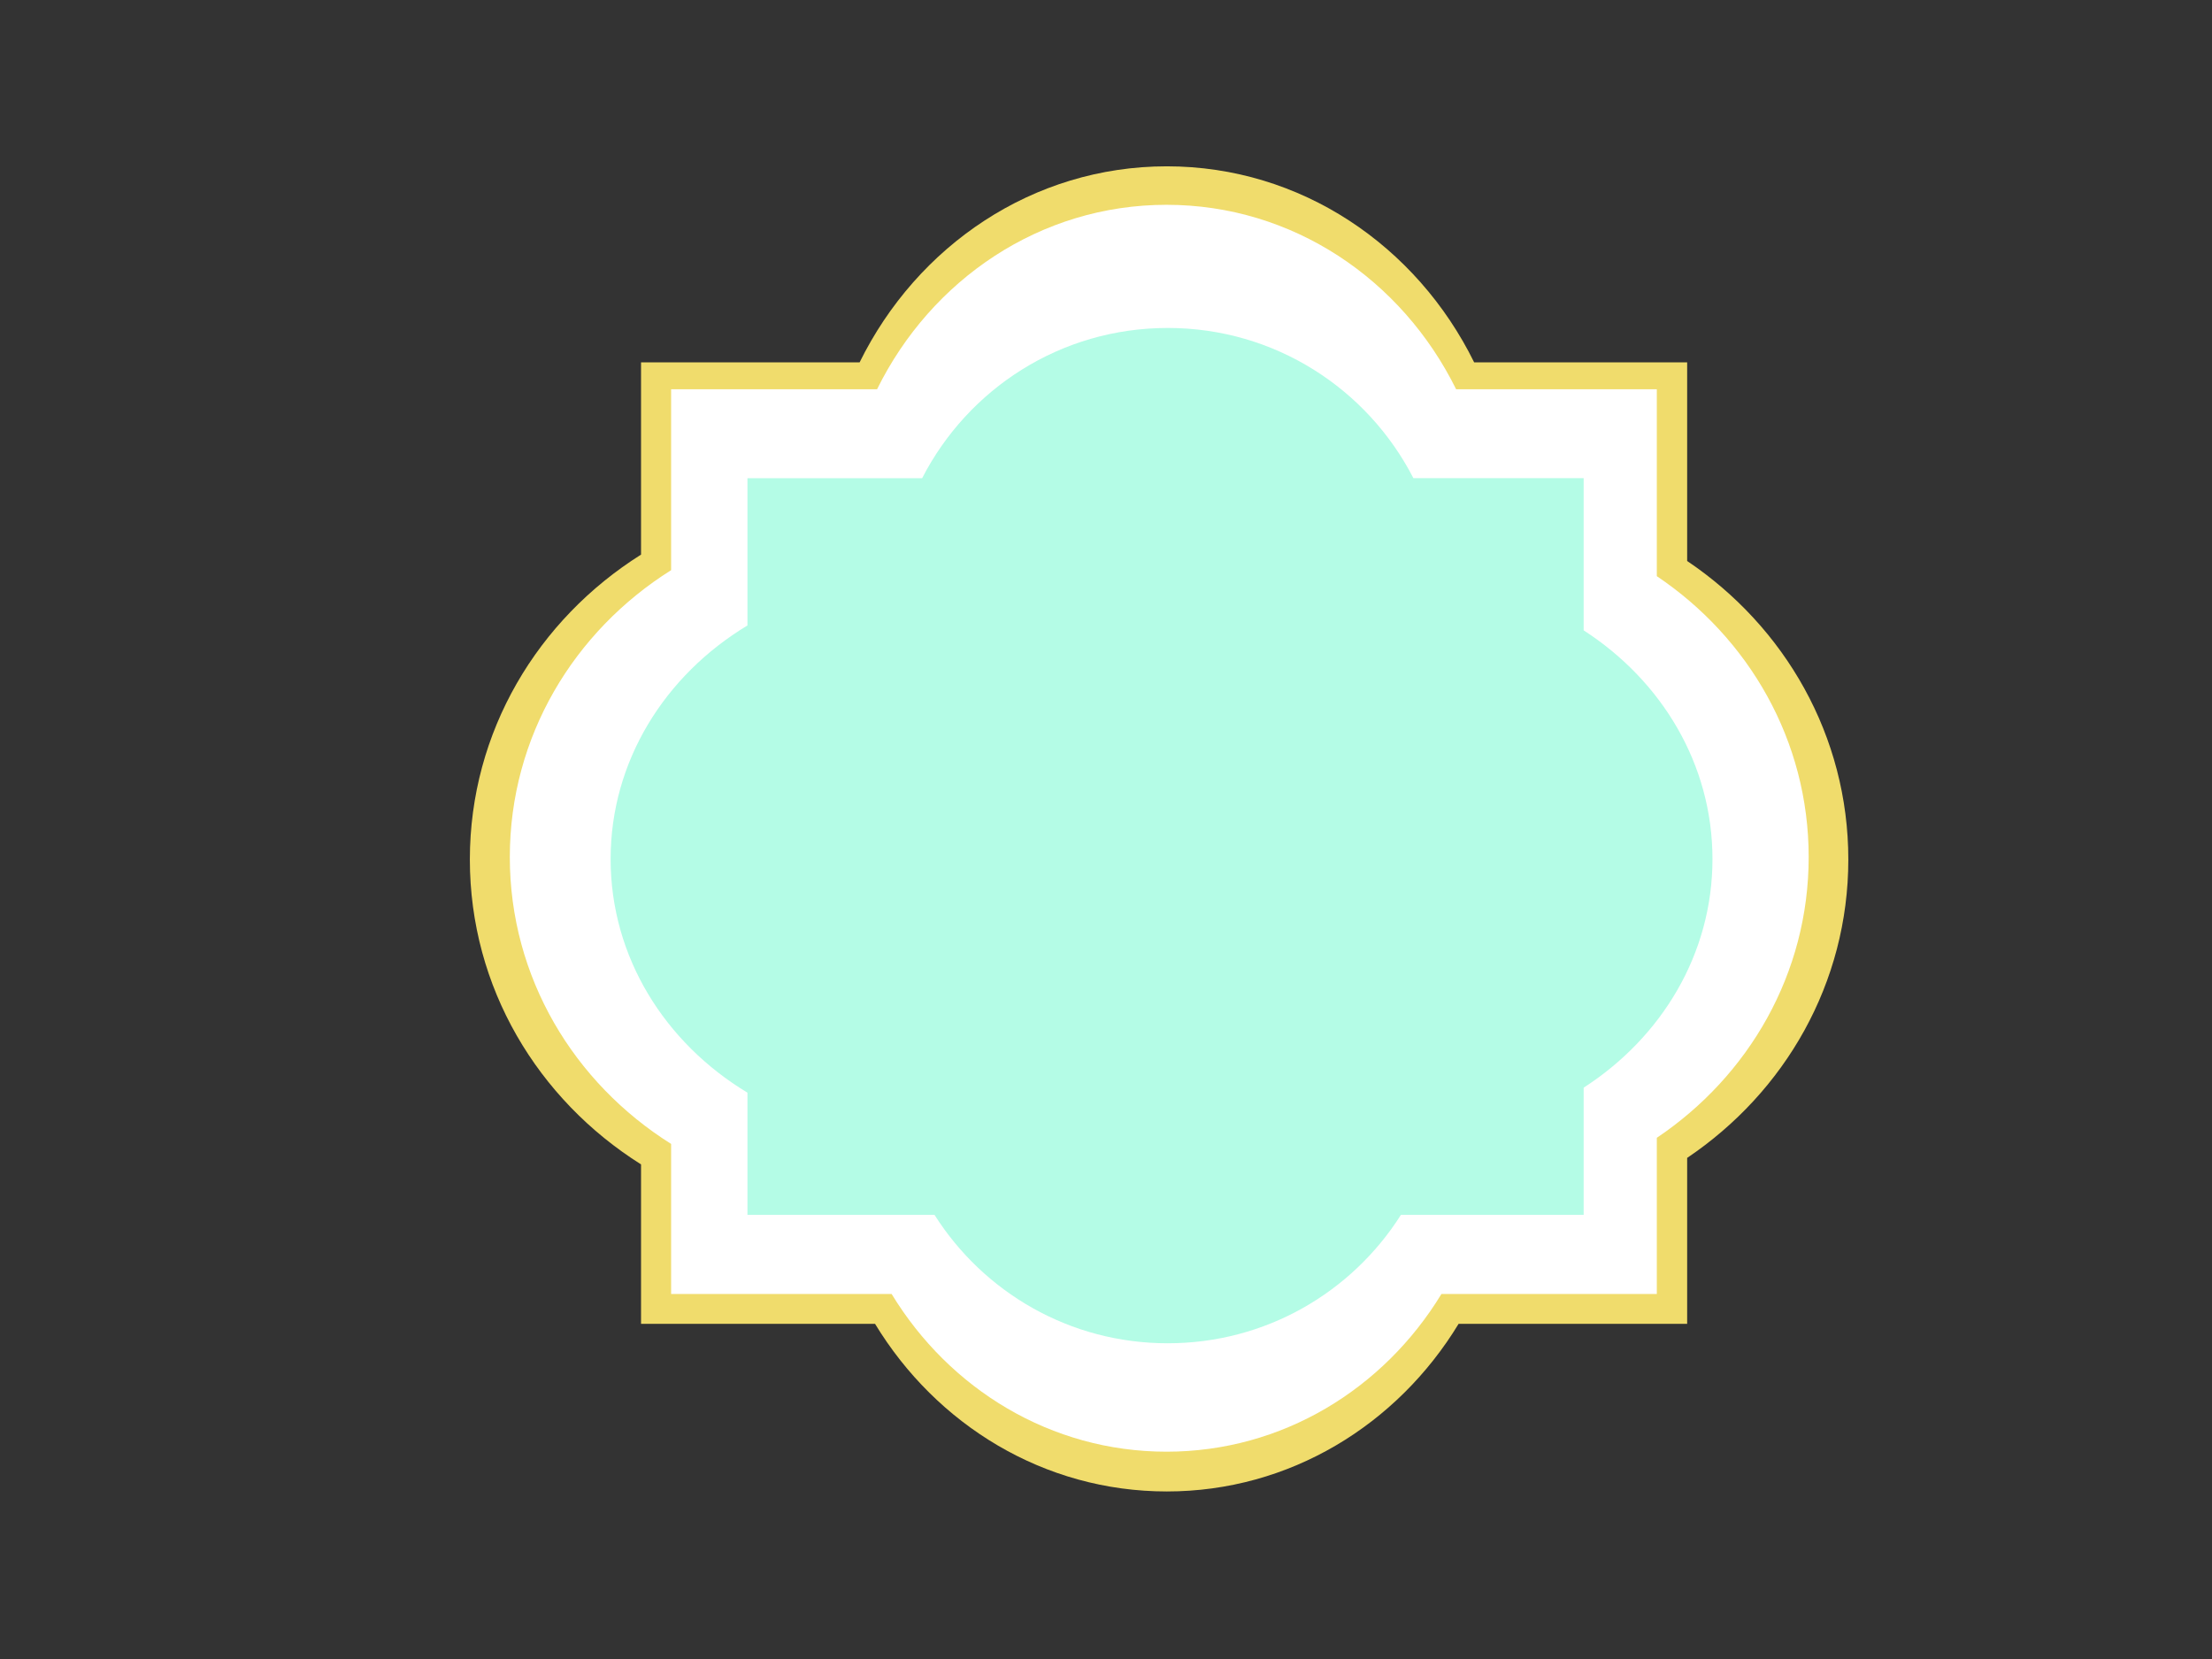
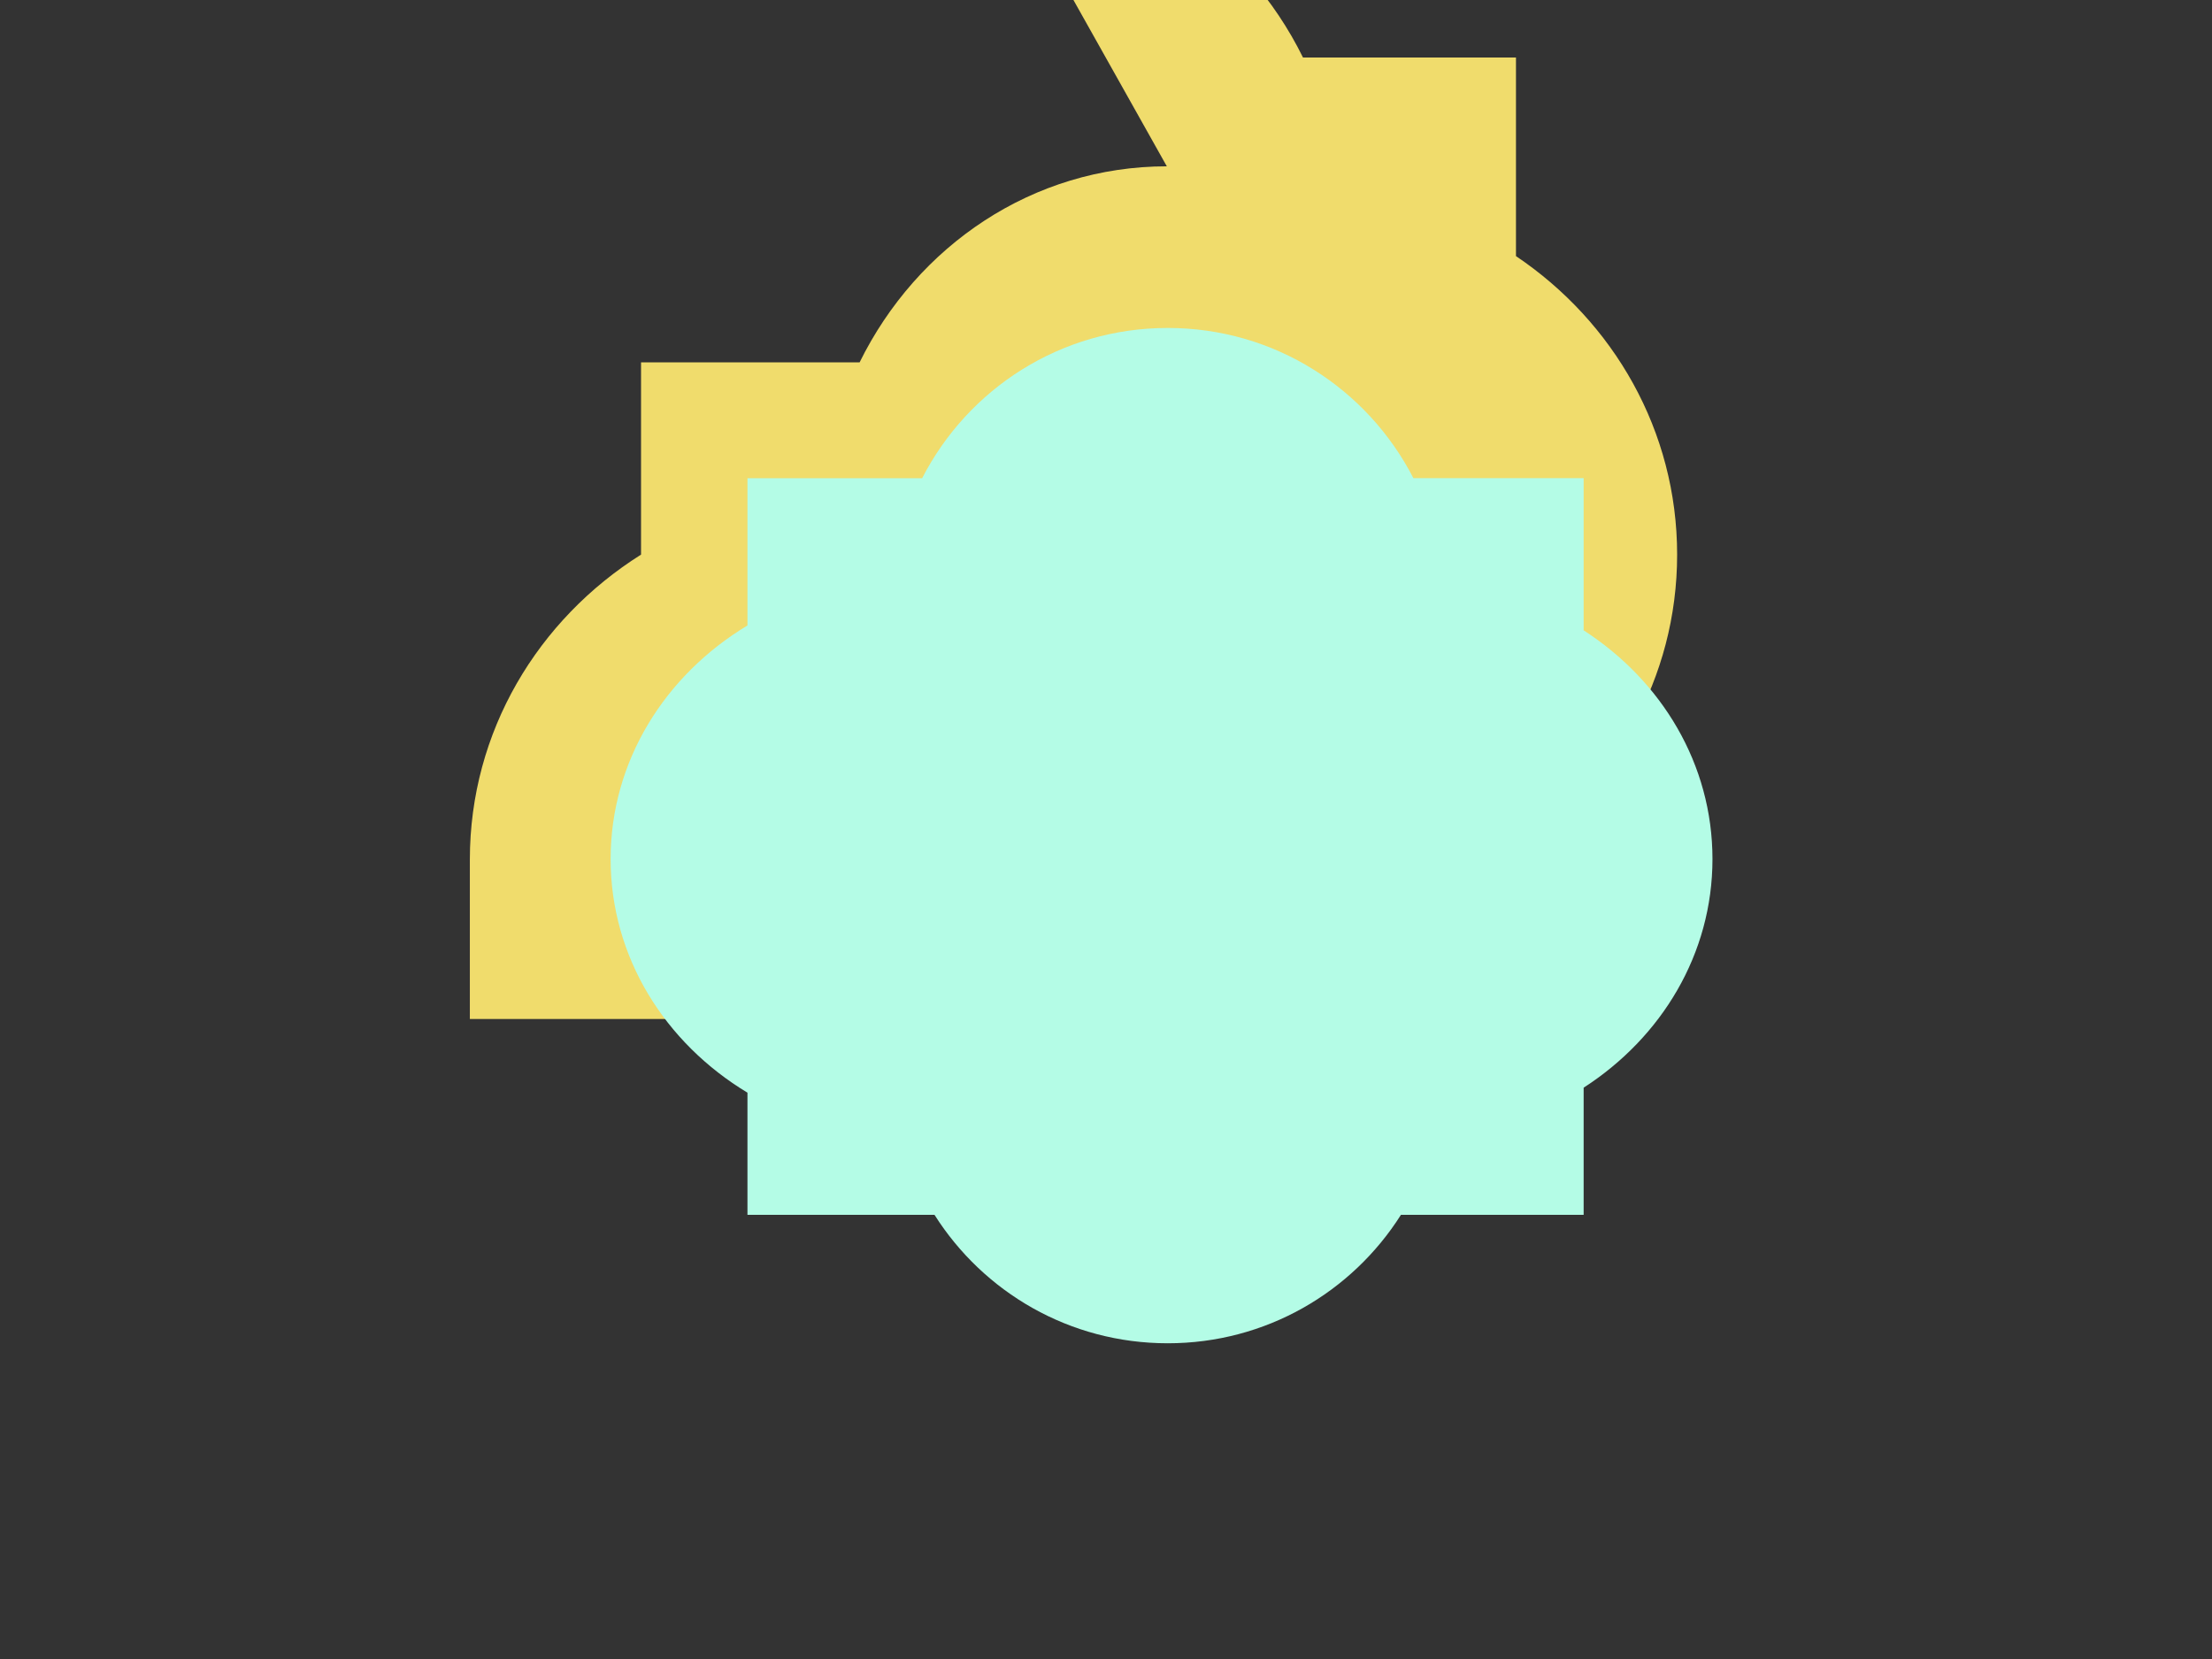
<svg xmlns="http://www.w3.org/2000/svg" width="640" height="480">
  <rect width="100%" height="100%" fill="#333333" stroke="none" />
  <title>turqouise flourish3</title>
  <g>
    <title>Layer 1</title>
-     <path id="path3777" fill="#f0dc6c" d="m337.597,48.121c-38.776,0 -72.251,22.962 -88.89,56.727l-63.233,0l0,55.617c-29.857,18.776 -49.53,51.21 -49.53,88.216c0,37.008 19.669,69.44 49.53,88.215l0,46.139l67.707,0c17.754,29.218 48.874,48.489 84.416,48.489c35.542,0 66.662,-19.271 84.416,-48.489l66.134,0l0,-48.021c28.246,-19.014 46.629,-50.523 46.629,-86.333c0,-35.81 -18.383,-67.354 -46.629,-86.368l0,-57.465l-61.625,0c-16.637,-33.767 -50.148,-56.727 -88.925,-56.727z" />
-     <path id="svg_4" fill="#ffffff" stroke-width="6" d="m337.513,59.255c-36.535,0 -68.079,21.605 -83.756,53.376l-59.582,0l0,52.333c-28.132,17.667 -46.67,48.184 -46.67,83.004c0,34.822 18.533,65.338 46.67,83.005l0,43.414l63.797,0c16.729,27.497 46.051,45.632 79.541,45.632c33.489,0 62.813,-18.136 79.541,-45.632l62.315,0l0,-45.186c26.615,-17.889 43.938,-47.538 43.938,-81.233c0,-33.695 -17.322,-63.375 -43.938,-81.266l0,-54.071l-58.066,0c-15.677,-31.772 -47.253,-53.376 -83.79,-53.376z" />
+     <path id="path3777" fill="#f0dc6c" d="m337.597,48.121c-38.776,0 -72.251,22.962 -88.89,56.727l-63.233,0l0,55.617c-29.857,18.776 -49.53,51.21 -49.53,88.216l0,46.139l67.707,0c17.754,29.218 48.874,48.489 84.416,48.489c35.542,0 66.662,-19.271 84.416,-48.489l66.134,0l0,-48.021c28.246,-19.014 46.629,-50.523 46.629,-86.333c0,-35.81 -18.383,-67.354 -46.629,-86.368l0,-57.465l-61.625,0c-16.637,-33.767 -50.148,-56.727 -88.925,-56.727z" />
    <path id="path3781" fill="#b4fce6" stroke-width="6" d="m337.859,94.889c-30.994,0 -57.753,17.593 -71.052,43.463l-50.545,0l0,42.613c-23.866,14.386 -39.591,39.236 -39.591,67.589c0,28.355 15.722,53.204 39.591,67.589l0,35.351l54.12,0c14.191,22.39 39.066,37.157 67.476,37.157c28.41,0 53.286,-14.768 67.476,-37.157l52.864,0l0,-36.794c22.579,-14.567 37.273,-38.71 37.273,-66.147c0,-27.438 -14.695,-51.605 -37.273,-66.174l0,-44.029l-49.259,0c-13.3,-25.872 -40.086,-43.463 -71.081,-43.463z" />
  </g>
</svg>